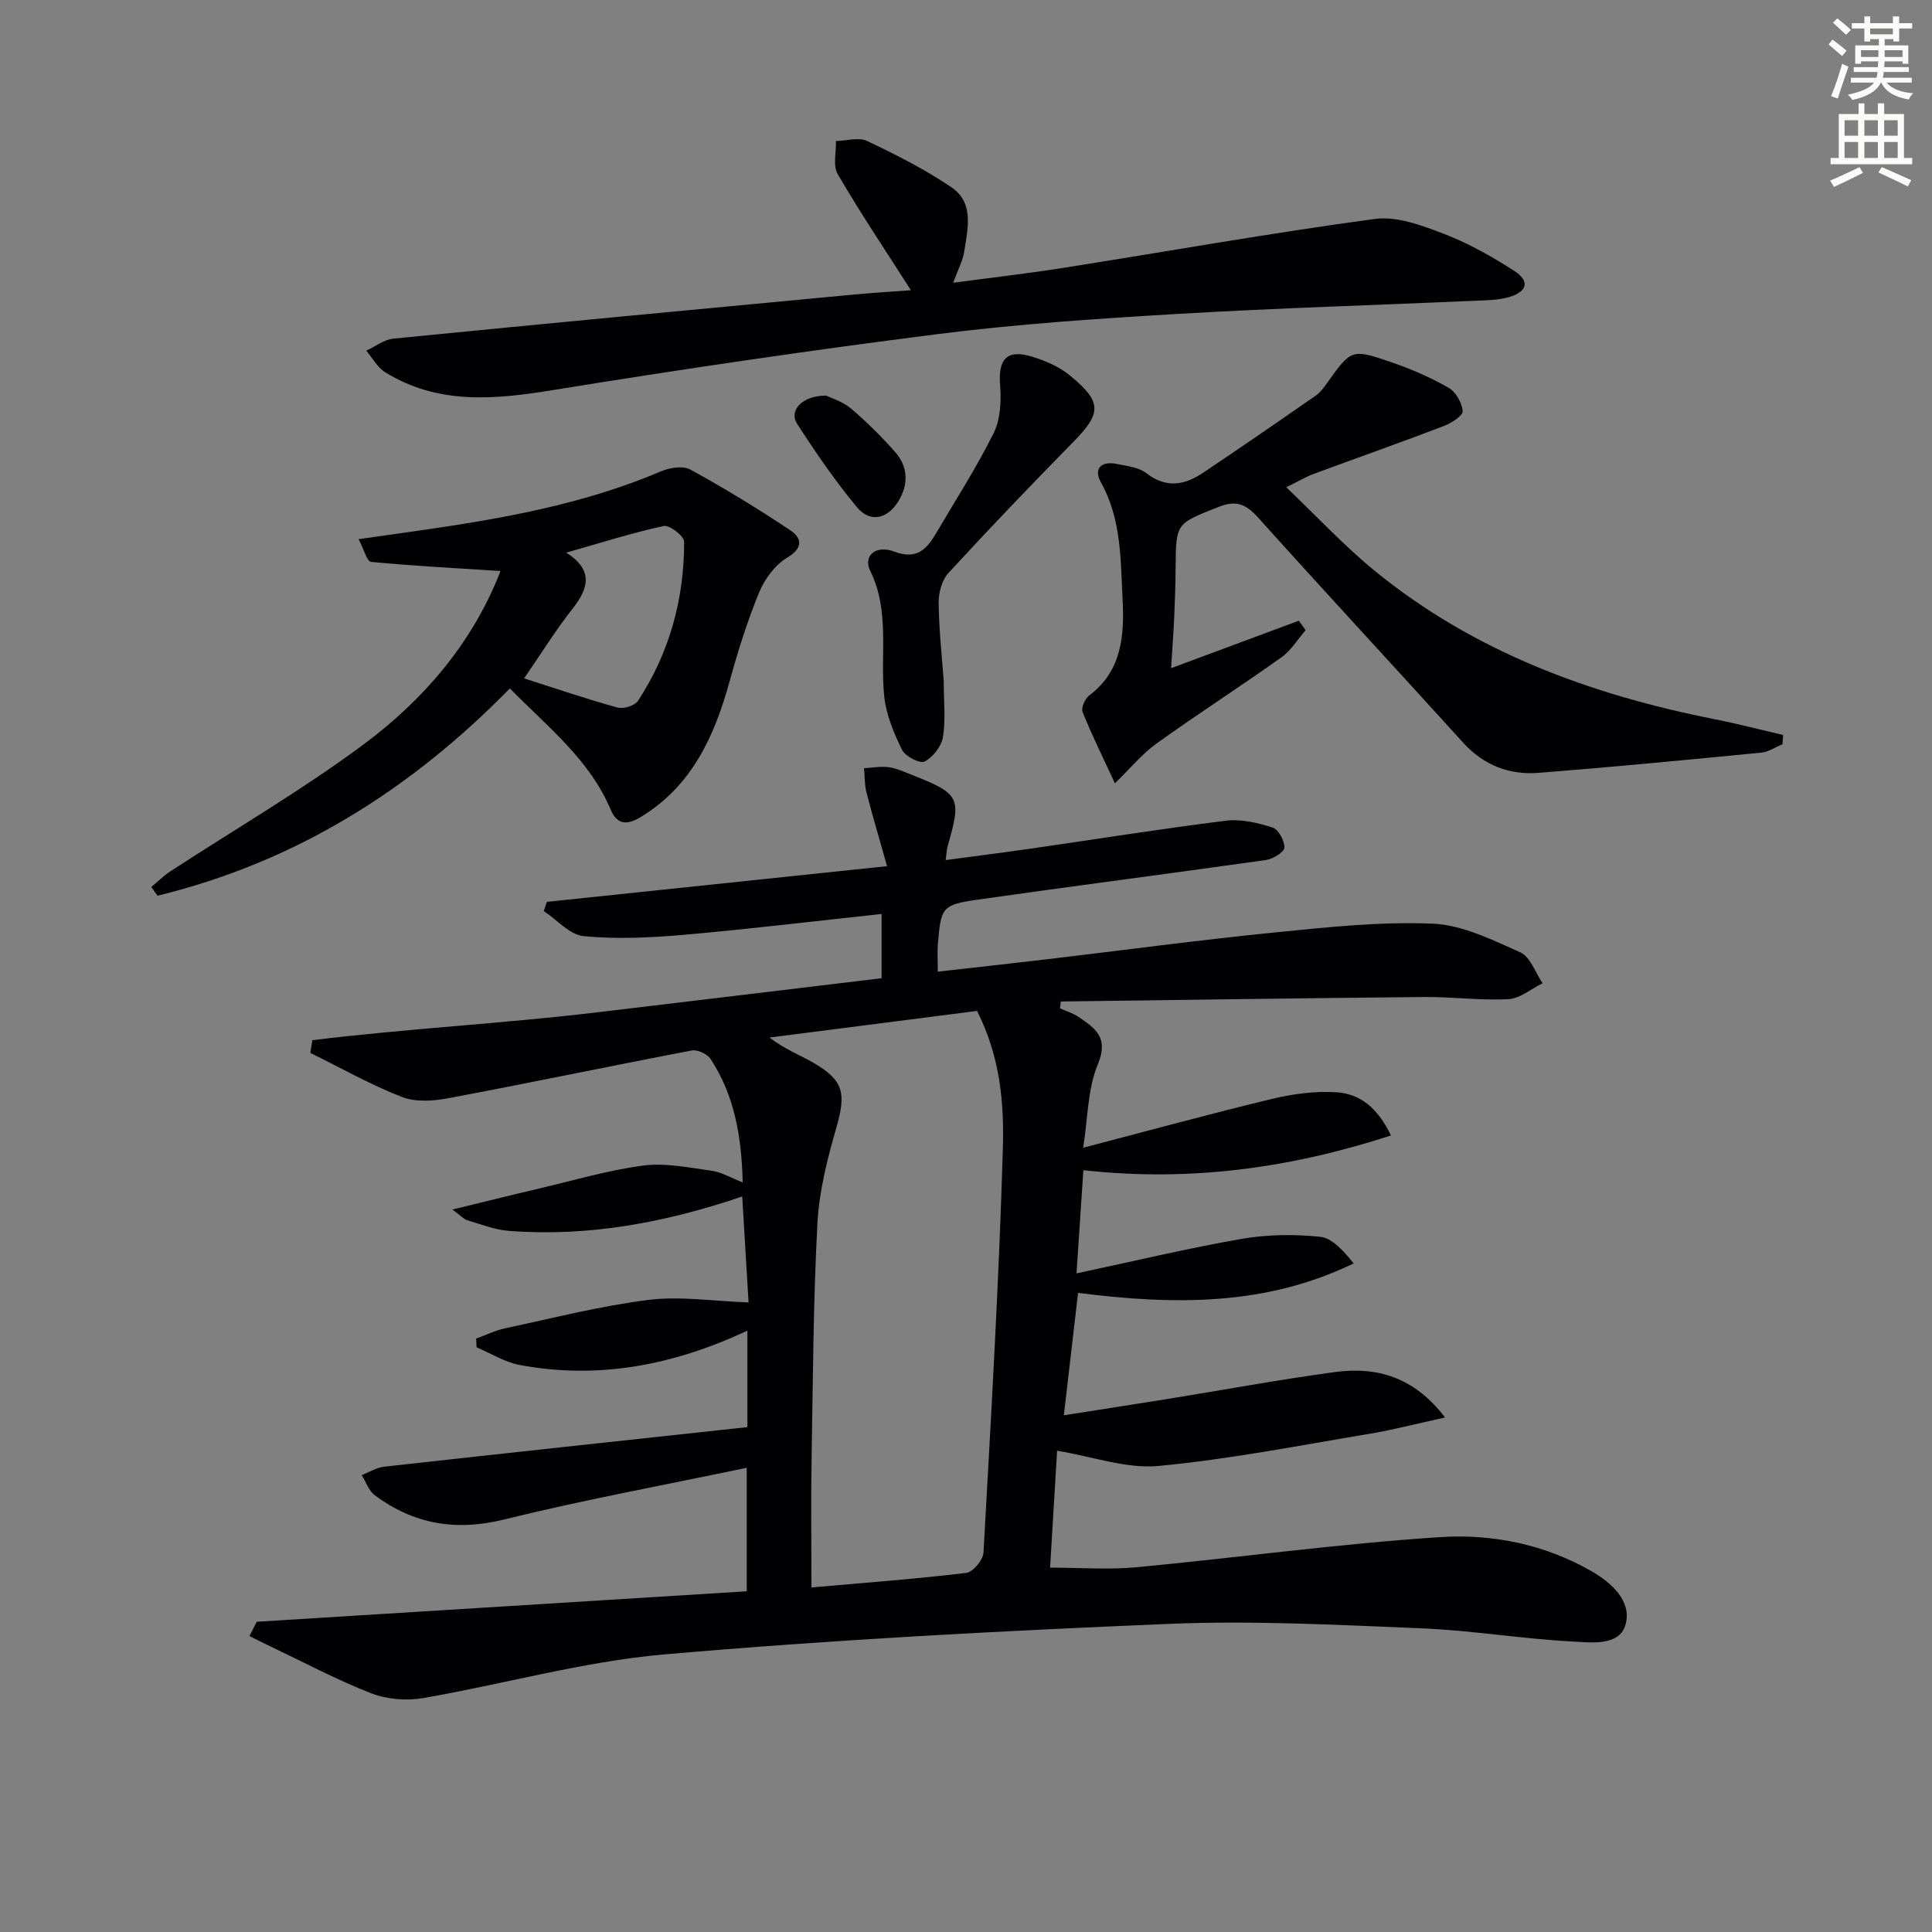
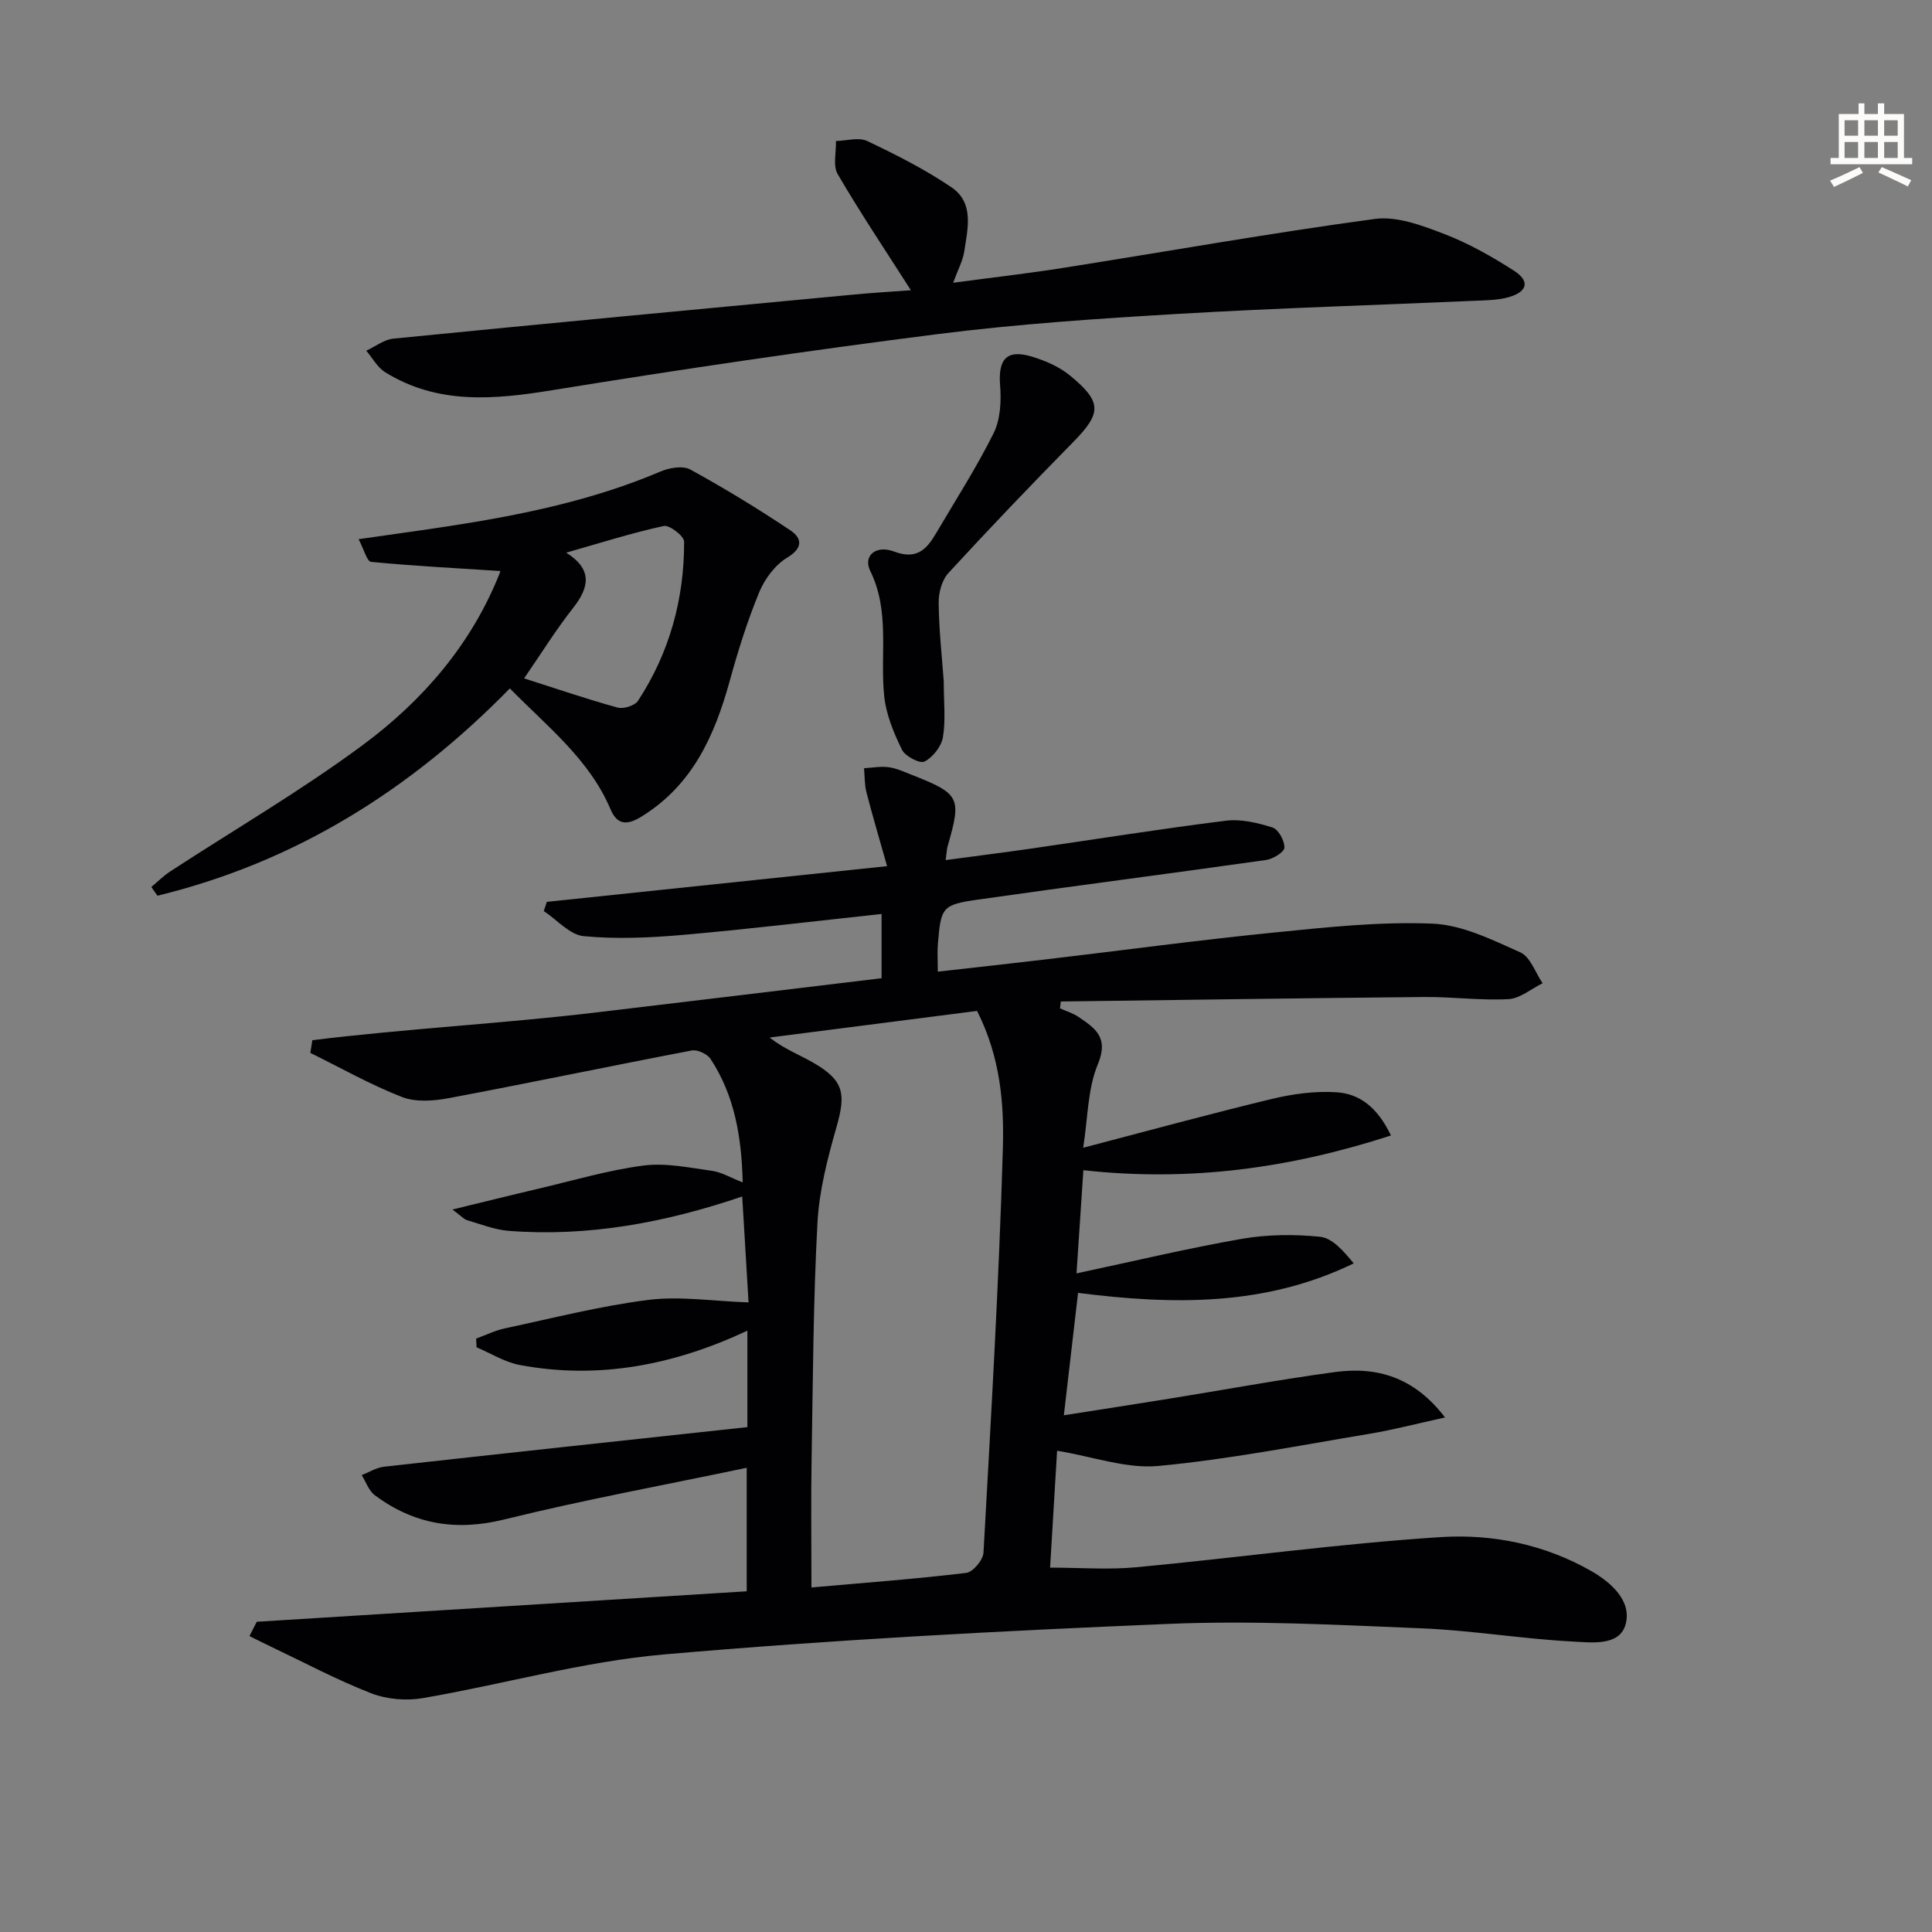
<svg xmlns="http://www.w3.org/2000/svg" enable-background="new 0 0 400 400" viewBox="0 0 400 400">
  <rect x="0" y="0" width="400" height="400" fill="#808080" stroke="none" />
-   <path d="m378.6 9.2.8-1c.9.7 1.9 1.4 2.9 2.3l-.9 1.1c-1.1-.9-2-1.7-2.8-2.4zm.5 10.7c.9-2.1 1.6-4.3 2.3-6.7.4.2.8.4 1.3.6-.7 2.1-1.5 4.3-2.2 6.6zm.4-15.2.9-.9c1 .8 2 1.6 2.8 2.4l-1 1c-1-.9-1.9-1.8-2.7-2.5zm12.5-1.3h1.2v1.4h2.7v1.1h-2.7v2.7h-1.2v-.5h-1.8v1.3h4.9v3.8h-1.2v-.5h-3.7c0 .4-.1.9-.1 1.2h5.1v1h-5.2c0 .5-.1.9-.2 1.2h6v1h-5.2c1.1 1.3 2.9 2 5.5 2.2-.4.4-.7.8-.9 1.3-2.9-.5-4.8-1.6-5.7-3.5h-.1c-.8 1.7-2.7 2.9-5.9 3.6-.2-.4-.6-.8-.9-1.1 2.8-.6 4.6-1.4 5.4-2.5h-4.8v-1h5.3c.1-.3.2-.7.2-1.2h-4.9v-1h5c0-.4 0-.8.1-1.2h-3.6v.5h-1.2v-3.8h4.9v-1.3h-1.8v.5h-1.2v-2.7h-2.6v-1.1h2.6v-1.4h1.2v1.4h4.7v-1.4zm-6.7 8.4h3.6c0-.4 0-.9 0-1.4h-3.6zm1.9-4.7h4.7v-1.2h-4.7zm6.7 3.3h-3.7v1.4h3.7z" fill="#fcfbfa" />
  <path d="m384.7 21.4h1.3v2.2h2.8v-2.2h1.3v2.2h4.1v9.1h1.7v1.3h-16.9v-1.3h1.7v-9.1h4.1v-2.2zm.3 13.2.7 1.2c-1.8.9-3.8 1.9-6 2.9-.2-.4-.5-.8-.8-1.3 2.4-1 4.4-2 6.1-2.8zm-3.1-6.5h2.8v-3.2h-2.8zm0 4.6h2.8v-3.3h-2.8zm4.1-4.6h2.8v-3.2h-2.8zm0 4.6h2.8v-3.3h-2.8zm3.6 1.9c2.1.9 4.1 1.8 6.1 2.7l-.7 1.3c-2.2-1.1-4.2-2-6.1-2.9zm3.3-9.7h-2.8v3.2h2.8zm-2.8 7.8h2.8v-3.3h-2.8z" fill="#fcfbfa" />
  <g fill="#010103">
    <path d="m287.98 235.09c-21.07 6.83-41.68 9.61-63.68 7.19-.47 7.05-.93 14.07-1.42 21.36 11.89-2.53 22.99-5.19 34.22-7.15 5.29-.92 10.86-.97 16.2-.43 2.52.26 4.79 2.85 6.97 5.51-18.37 8.91-37.34 8.6-57.07 6.11-.91 7.85-1.88 16.2-2.94 25.34 7.5-1.18 14.61-2.28 21.72-3.42 11.47-1.85 22.89-3.97 34.4-5.53 8.68-1.17 16.4 1.01 22.8 9.4-5.75 1.26-10.65 2.55-15.63 3.38-14.55 2.42-29.07 5.29-43.73 6.66-6.61.62-13.51-1.93-20.96-3.15-.43 7.16-.93 15.48-1.45 24.2 6.09 0 12.04.47 17.89-.08 21-1.98 41.93-4.88 62.96-6.24 10.72-.69 21.55 1.5 31.21 7.04 4.23 2.43 8.38 6.23 7.1 11-1.23 4.59-7.09 3.78-10.96 3.58-10.44-.54-20.82-2.3-31.26-2.73-17.46-.72-34.98-1.65-52.41-.92-34.87 1.45-69.76 3.29-104.53 6.33-16.76 1.47-33.22 6.18-49.87 9.04-3.44.59-7.46.25-10.7-1.01-7.09-2.76-13.85-6.37-20.73-9.64-1.5-.71-2.97-1.46-4.46-2.2.5-.99 1.01-1.98 1.51-2.96 33.68-2.09 67.36-4.19 101.44-6.31 0-8.14 0-16.35 0-25.57-16.91 3.55-33.68 6.62-50.2 10.7-10.04 2.48-18.73.99-26.8-5.02-1.25-.93-1.83-2.76-2.71-4.17 1.54-.59 3.03-1.55 4.61-1.73 25.03-2.79 50.08-5.48 75.24-8.2 0-7.21 0-13.32 0-19.97-15.16 7.1-30.76 10.17-47.13 7.11-3.1-.58-5.97-2.41-8.94-3.67-.03-.6-.06-1.2-.09-1.8 1.97-.72 3.89-1.67 5.92-2.11 9.89-2.11 19.75-4.64 29.76-5.9 6.53-.82 13.31.26 20.72.52-.38-6.38-.82-13.84-1.31-21.93-15.95 5.42-31.86 8.38-48.29 7.12-2.93-.22-5.8-1.37-8.66-2.21-.69-.2-1.24-.88-3.05-2.21 6.65-1.61 12.15-2.99 17.66-4.28 7.26-1.7 14.48-3.85 21.84-4.82 4.61-.61 9.49.43 14.2 1.08 2.04.28 3.96 1.46 6.4 2.41-.23-9.41-1.67-17.98-6.66-25.57-.68-1.03-2.7-1.97-3.88-1.75-16.79 3.2-33.51 6.71-50.31 9.87-3.14.59-6.85.87-9.7-.24-6.52-2.54-12.67-6.03-18.97-9.13.14-.88.28-1.75.42-2.63 19.49-2.39 39.15-3.42 58.65-5.73 19.61-2.33 39.22-4.7 59.2-7.1 0-4.2 0-8.43 0-13.3-13.73 1.47-27.34 3.12-41 4.32-6.86.6-13.85.92-20.68.27-2.89-.28-5.51-3.38-8.26-5.2.21-.63.43-1.27.64-1.9 23-2.41 46-4.82 70.44-7.39-1.51-5.36-2.98-10.3-4.27-15.28-.41-1.6-.35-3.33-.5-5 1.69-.09 3.42-.43 5.07-.21 1.61.21 3.17.93 4.71 1.54 10.1 3.98 10.45 4.68 7.53 14.81-.18.63-.19 1.3-.41 2.88 6.08-.82 11.86-1.54 17.62-2.37 13.46-1.94 26.89-4.1 40.39-5.78 3.14-.39 6.59.43 9.67 1.41 1.22.39 2.51 2.76 2.45 4.18-.04.92-2.36 2.33-3.79 2.54-19.89 2.82-39.81 5.37-59.7 8.21-7.4 1.06-7.61 1.58-8.25 9.14-.14 1.64-.02 3.3-.02 5.77 7.66-.87 15.15-1.68 22.64-2.57 15.66-1.85 31.3-3.96 46.99-5.53 10.89-1.09 21.89-2.29 32.78-1.84 6.16.25 12.36 3.34 18.19 5.94 2.08.93 3.11 4.2 4.62 6.4-2.35 1.15-4.66 3.16-7.07 3.29-5.79.31-11.62-.49-17.43-.44-25.08.23-50.17.61-75.25.93-.06.47-.11.94-.17 1.42 1.29.58 2.69.99 3.83 1.77 3.43 2.33 6.33 4.23 4.02 9.77-2.15 5.15-2.07 11.22-3.05 17.32 13.77-3.6 26.4-7.06 39.12-10.12 4.3-1.03 8.88-1.65 13.26-1.37 4.88.28 8.58 3.17 11.34 8.95zm-119.98 93.58c11.27-1 21.69-1.77 32.05-3.02 1.39-.17 3.48-2.66 3.57-4.17 1.55-27.86 3.19-55.73 4.01-83.62.27-9.32-.48-18.93-5.34-28.56-14.22 1.82-28.59 3.67-42.96 5.51 3.16 2.46 6.29 3.6 9.12 5.25 6.25 3.64 6.73 6.31 4.74 13.28-1.86 6.5-3.6 13.22-3.95 19.92-.86 16.1-.93 32.24-1.2 48.37-.16 8.61-.04 17.23-.04 27.04z" />
-     <path d="m242.46 138.34c9.06-3.37 17.75-6.6 26.45-9.83.47.65.94 1.3 1.41 1.96-1.66 1.9-3.02 4.21-5.02 5.63-8.54 6.07-17.36 11.74-25.87 17.85-2.98 2.14-5.38 5.1-8.6 8.23-2.56-5.54-4.82-10.09-6.7-14.79-.34-.85.52-2.76 1.4-3.42 6.81-5.1 7.26-12.56 6.89-19.86-.42-8.2-.22-16.61-4.49-24.25-1.61-2.88.12-4.47 3.31-3.8 2.1.43 4.53.68 6.11 1.91 4.12 3.2 7.93 2.46 11.74-.09 7.83-5.25 15.59-10.6 23.33-15.98.93-.65 1.66-1.65 2.33-2.59 5.02-7.02 5.05-7.16 13.39-4.29 4.06 1.4 8.07 3.14 11.79 5.27 1.48.85 2.77 3.11 2.89 4.82.06.96-2.31 2.48-3.84 3.07-8.98 3.43-18.04 6.63-27.05 9.96-1.55.57-2.98 1.44-5.62 2.74 6.37 6.07 11.98 12.14 18.33 17.32 20.6 16.81 44.77 25.65 70.54 30.74 4.7.93 9.33 2.15 14 3.23-.04.64-.08 1.27-.13 1.91-1.46.6-2.87 1.6-4.37 1.74-15.37 1.5-30.74 2.98-46.13 4.19-6.06.47-11.37-1.56-15.62-6.25-14.09-15.54-28.35-30.91-42.37-46.51-2.53-2.82-4.51-3.8-8.31-2.28-8.72 3.48-8.79 3.23-8.85 12.55-.02 3.5-.15 6.99-.3 10.49-.15 3.26-.4 6.54-.64 10.33z" />
    <path d="m188.59 60.09c-5.32-8.33-10.48-16.03-15.15-24.03-1.03-1.76-.29-4.55-.37-6.86 2.18-.05 4.71-.84 6.46-.01 5.99 2.84 11.97 5.87 17.45 9.58 4.76 3.22 3.37 8.57 2.66 13.29-.29 1.91-1.29 3.72-2.3 6.48 8.01-1.07 15.46-1.92 22.86-3.09 21.48-3.39 42.89-7.21 64.43-10.12 4.57-.62 9.76 1.34 14.3 3.08 5.08 1.94 9.93 4.69 14.53 7.64 3.3 2.12 2.82 4.3-.97 5.44-2.17.65-4.57.67-6.87.77-20.59.91-41.2 1.52-61.78 2.73-16.58.98-33.2 2.09-49.67 4.18-26.66 3.38-53.26 7.3-79.79 11.61-12.08 1.96-23.72 3.04-34.63-3.71-1.61-1-2.63-2.95-3.92-4.46 1.87-.86 3.68-2.31 5.61-2.5 31.4-3.11 62.81-6.06 94.22-9.02 4.43-.44 8.87-.7 12.93-1z" />
    <path d="m105.56 142.53c-20.92 21.36-44.75 36.04-72.96 42.92-.42-.6-.85-1.2-1.27-1.81 1.3-1.08 2.52-2.31 3.93-3.23 13.34-8.71 27.17-16.75 39.94-26.23 12.37-9.18 22.42-20.8 28.25-35.49.17-.44.19-.93.1-.47-8.91-.57-17.83-1.04-26.72-1.89-.85-.08-1.47-2.58-2.59-4.7 6.83-.98 12.82-1.79 18.8-2.71 14.95-2.31 29.7-5.34 43.72-11.3 1.83-.78 4.62-1.26 6.16-.41 7.08 3.88 13.99 8.1 20.7 12.58 2.37 1.59 2.77 3.61-.65 5.67-2.5 1.5-4.65 4.41-5.79 7.17-2.45 5.95-4.39 12.14-6.1 18.36-3.13 11.35-7.73 21.59-18.29 28.09-2.81 1.73-4.95 1.87-6.38-1.51-4.37-10.32-12.98-17.03-20.85-25.04zm2.95-2.08c6.73 2.15 12.98 4.29 19.34 6.04 1.24.34 3.58-.39 4.24-1.39 6.53-9.98 9.58-21.1 9.55-32.96 0-1.15-3.03-3.49-4.21-3.24-6.57 1.42-13 3.47-20.2 5.52 5.51 3.48 4.78 7.19 1.42 11.46-3.48 4.41-6.46 9.22-10.14 14.57z" />
    <path d="m195.39 141.03c0 4.33.43 8.06-.17 11.61-.32 1.91-2.08 4.14-3.81 5.03-.95.49-4-1.08-4.66-2.43-1.7-3.47-3.28-7.27-3.68-11.07-.91-8.65 1.25-17.55-2.9-25.98-1.51-3.06 1.1-5.44 4.94-4 4.7 1.77 6.75-.46 8.72-3.82 4.03-6.87 8.36-13.58 11.89-20.69 1.41-2.84 1.6-6.61 1.34-9.89-.43-5.44 1.37-7.54 6.6-5.95 2.78.84 5.66 2.09 7.87 3.91 6.71 5.51 6.55 7.79.63 13.81-8.74 8.89-17.37 17.9-25.8 27.08-1.35 1.47-2.05 4.09-2.02 6.17.06 5.62.69 11.24 1.05 16.22z" />
-     <path d="m171.06 81.9c1.08.54 3.4 1.22 5.09 2.65 3.27 2.78 6.35 5.82 9.18 9.04 2.69 3.05 2.8 6.67.69 10.15-2.26 3.73-5.87 4.55-8.58 1.29-4.52-5.44-8.56-11.32-12.4-17.27-1.78-2.76 1-5.86 6.02-5.86z" />
  </g>
</svg>